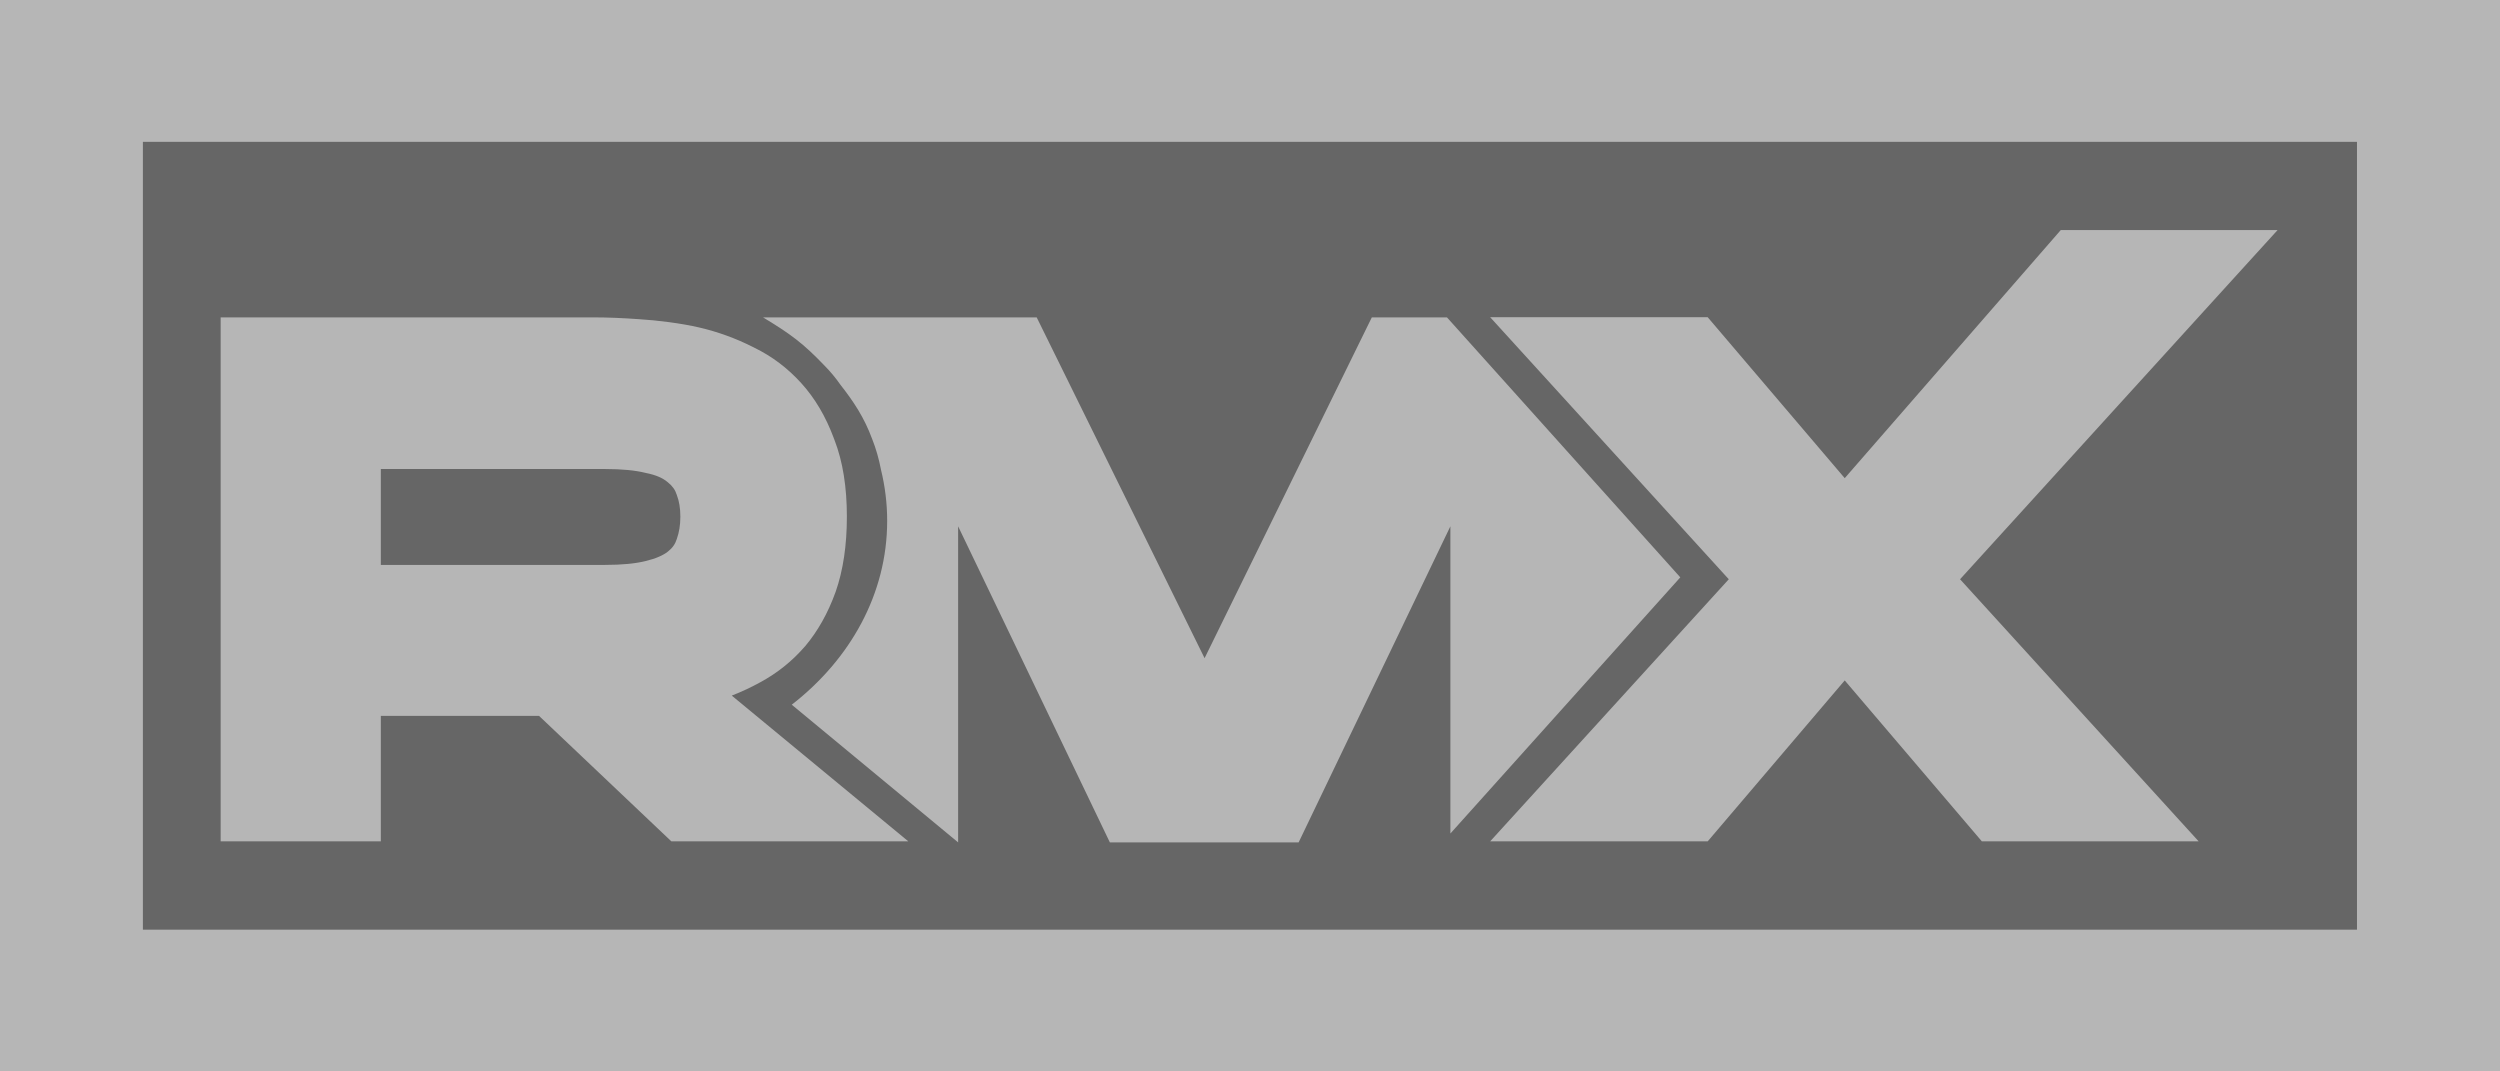
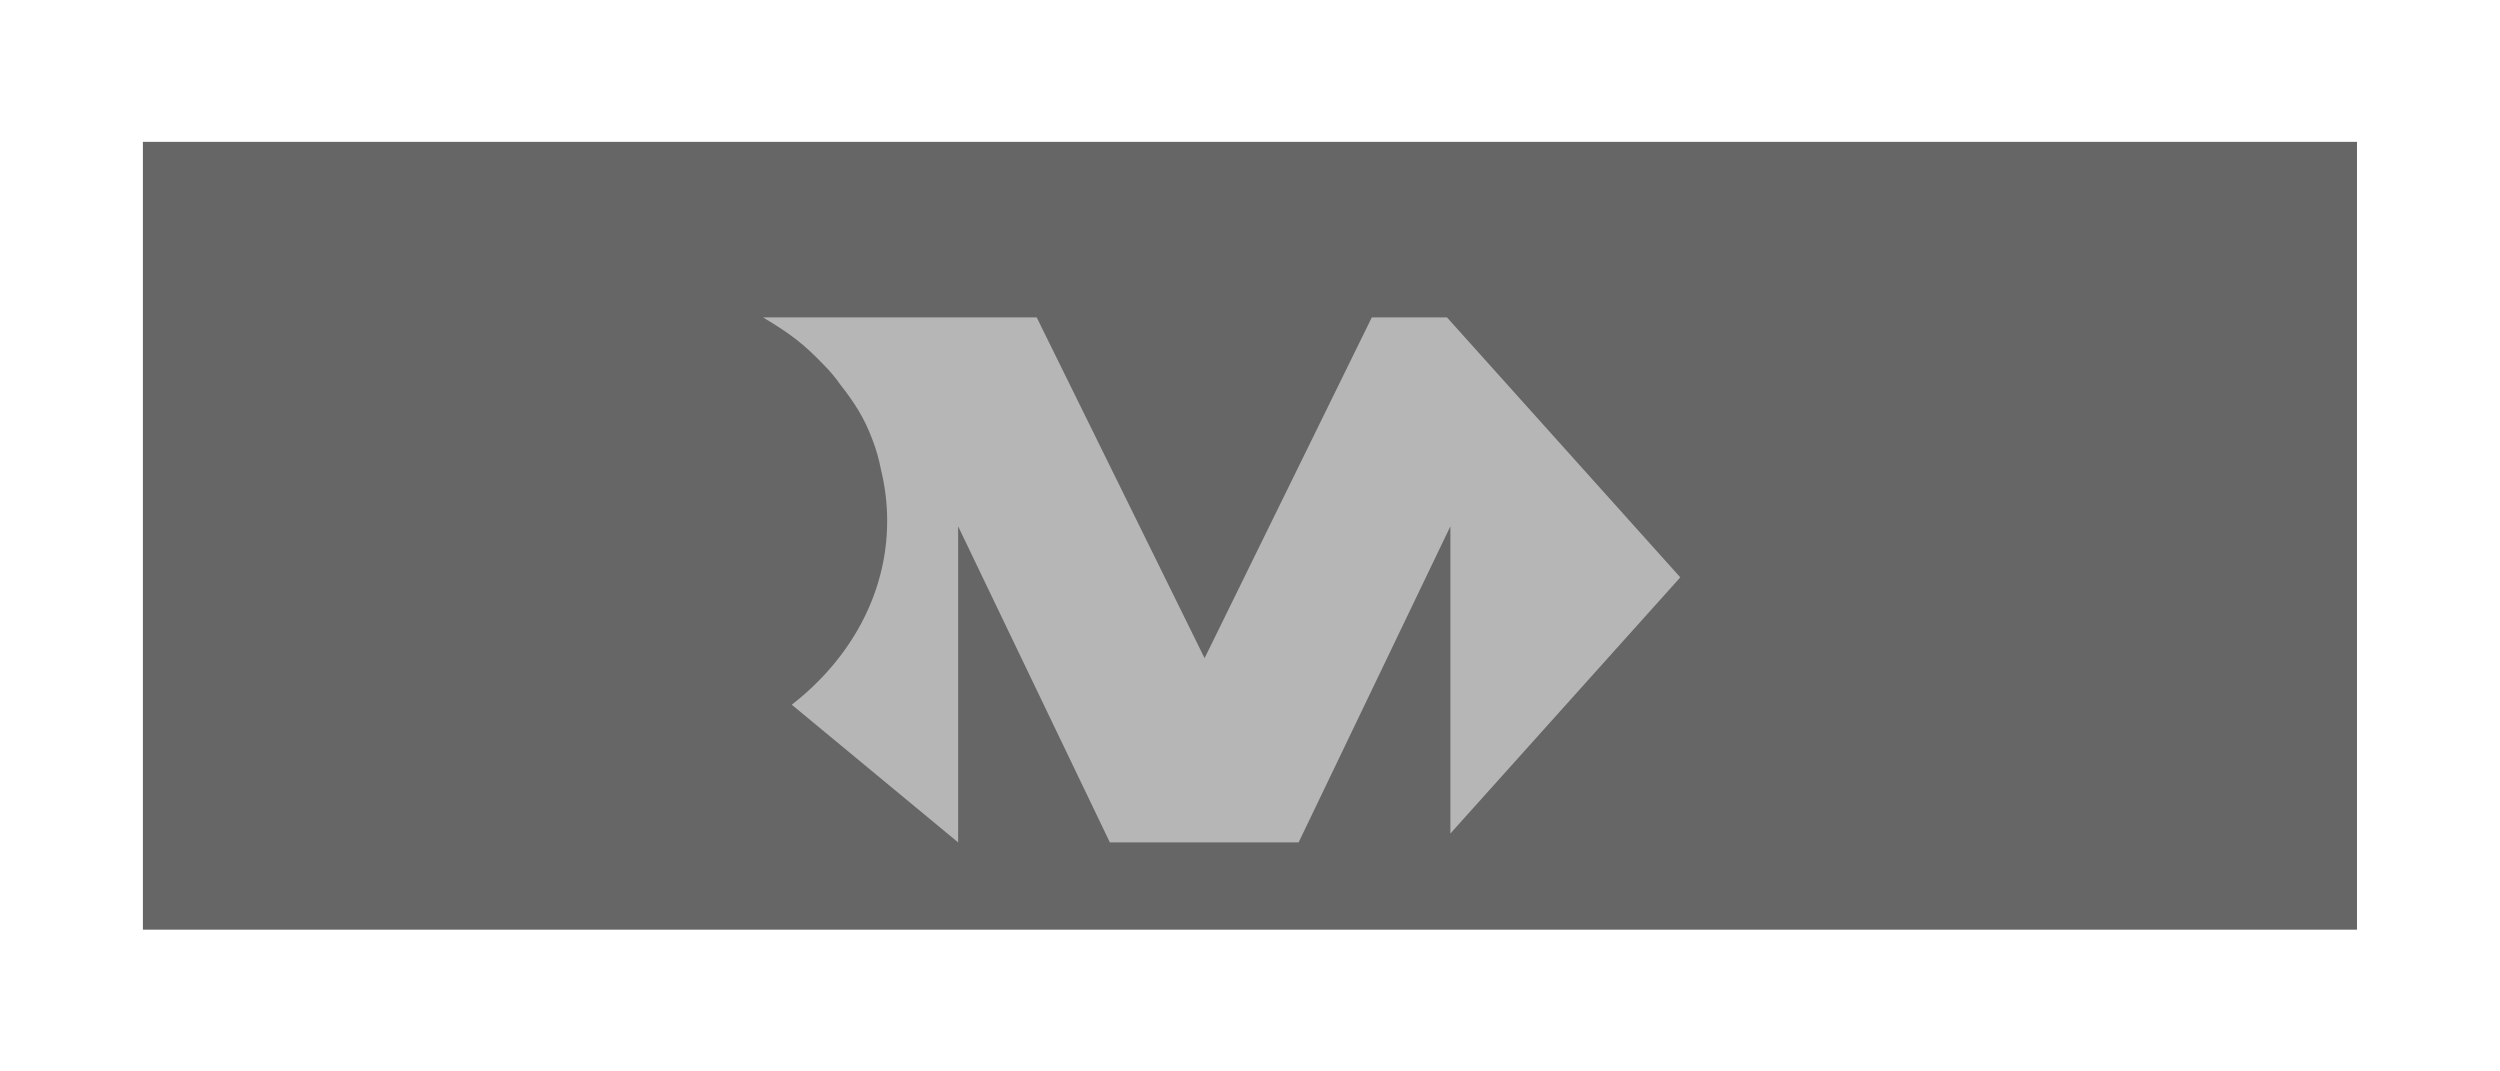
<svg xmlns="http://www.w3.org/2000/svg" width="84" height="36" viewBox="0 0 84 36" fill="none">
-   <rect width="84" height="36" fill="#B6B6B6" />
  <rect x="4.801" y="4.766" width="74.394" height="26.471" fill="#666666" />
  <path d="M48.618 10.664H46.093L40.474 22.115L34.833 10.664H25.637C26.559 11.219 26.989 11.535 27.718 12.3C27.892 12.477 28.071 12.687 28.238 12.927C28.68 13.491 29.035 14.021 29.305 14.751C29.433 15.072 29.532 15.419 29.603 15.791C29.738 16.344 29.809 16.916 29.809 17.504C29.809 19.947 28.574 22.147 26.603 23.678L32.193 28.304V17.684L37.291 28.304H43.634L48.733 17.684V28.006L56.458 19.399L48.618 10.664Z" fill="#B6B6B6" />
-   <path fill-rule="evenodd" clip-rule="evenodd" d="M50.07 10.659H57.379L61.983 16.066L69.242 7.73H76.527L65.858 19.463L73.874 28.269H66.59L61.983 22.862L57.379 28.269H50.07L58.087 19.463L50.07 10.659Z" fill="#B6B6B6" />
-   <path fill-rule="evenodd" clip-rule="evenodd" d="M28.455 17.359C28.455 18.316 28.331 19.163 28.075 19.893L28.073 19.896C27.822 20.594 27.482 21.202 27.051 21.716L27.048 21.719L27.045 21.721C26.618 22.213 26.12 22.613 25.553 22.92C25.242 23.092 24.919 23.243 24.587 23.372L30.519 28.269H22.557L18.111 24.053H12.796V28.269H7.414V10.664H19.944C20.405 10.664 20.928 10.685 21.472 10.725C21.501 10.727 21.442 10.722 21.472 10.725C21.494 10.726 21.448 10.722 21.472 10.725C21.494 10.725 21.448 10.723 21.472 10.725C22.073 10.76 22.9 10.864 23.501 11.005C24.12 11.15 24.716 11.366 25.286 11.653L25.307 11.663L25.323 11.671L25.347 11.684C25.941 11.973 26.466 12.37 26.921 12.872C27.382 13.379 27.744 13.995 28.011 14.71L28.017 14.729L28.023 14.744L28.03 14.76C28.033 14.768 28.037 14.776 28.039 14.784C28.321 15.512 28.455 16.374 28.455 17.359ZM20.324 18.981H12.796V15.759H20.324C20.903 15.759 21.352 15.805 21.681 15.887L21.692 15.889L21.703 15.892C22.049 15.96 22.278 16.069 22.424 16.193L22.431 16.199L22.439 16.205C22.593 16.326 22.688 16.463 22.738 16.623L22.742 16.635L22.746 16.646C22.818 16.837 22.86 17.072 22.86 17.359C22.86 17.645 22.818 17.891 22.743 18.102L22.74 18.111L22.738 18.117C22.688 18.278 22.593 18.415 22.439 18.535C22.285 18.656 22.044 18.767 21.686 18.853H21.684L21.681 18.854C21.352 18.935 20.903 18.981 20.324 18.981Z" fill="#B6B6B6" />
</svg>